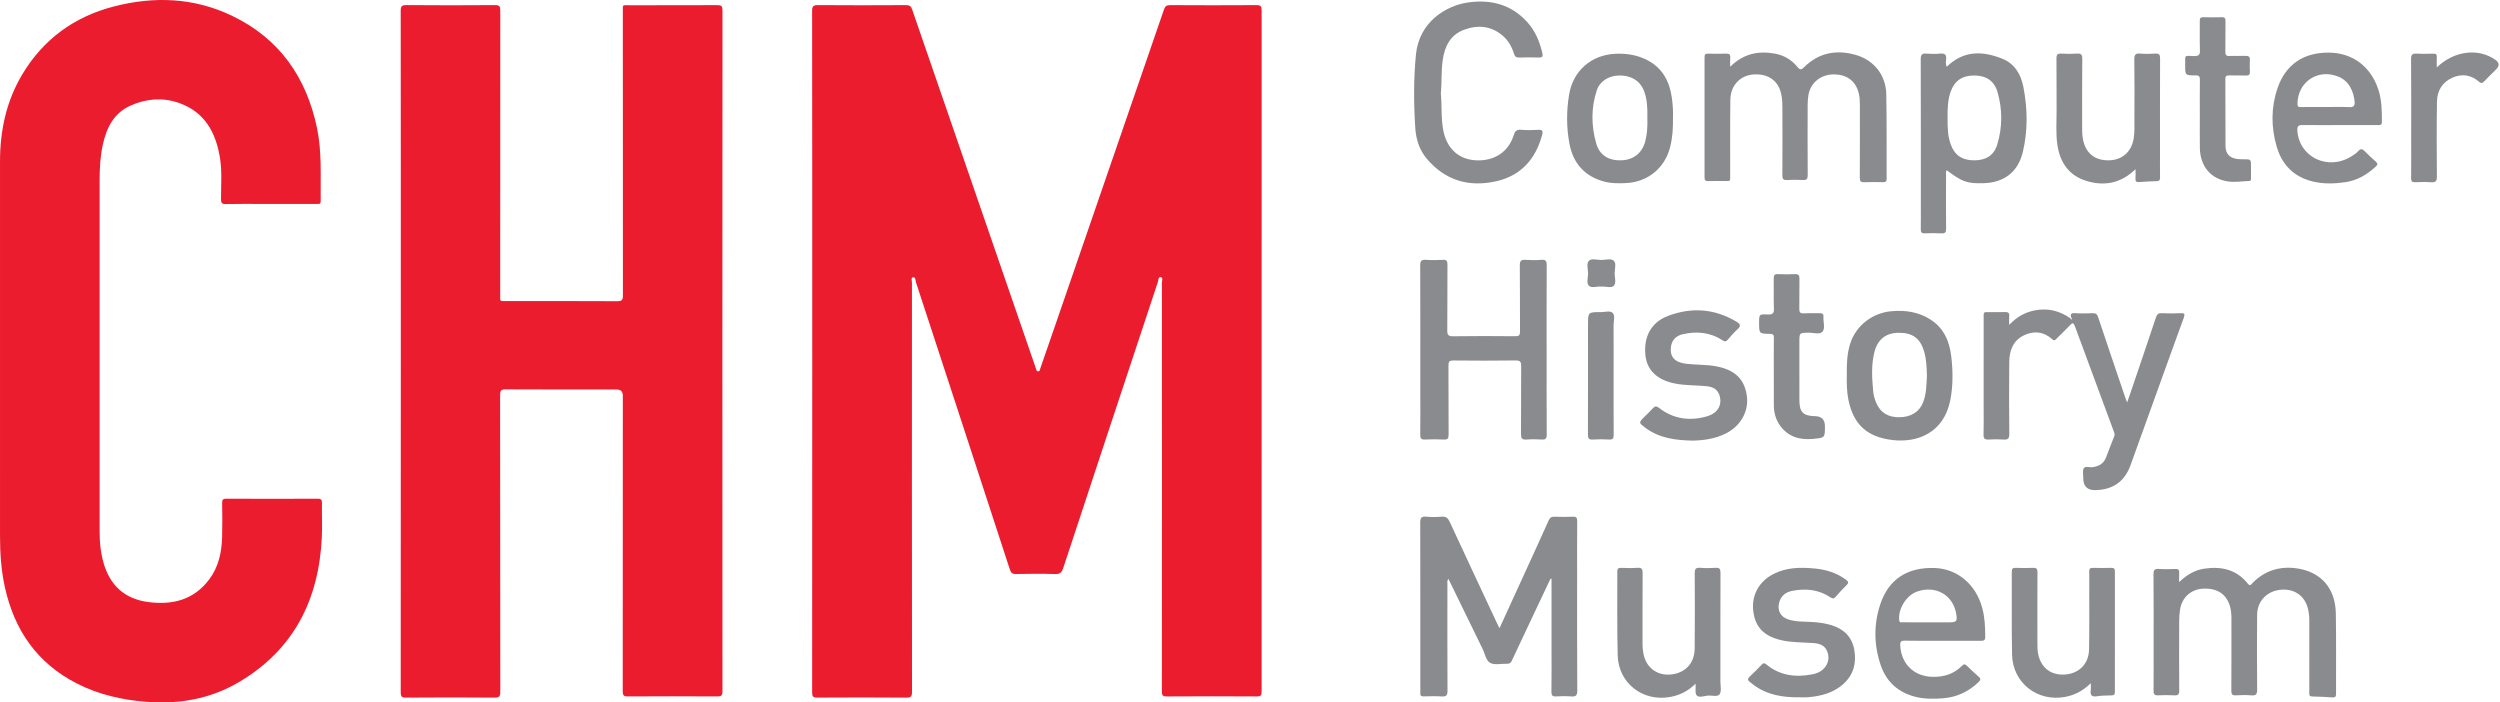
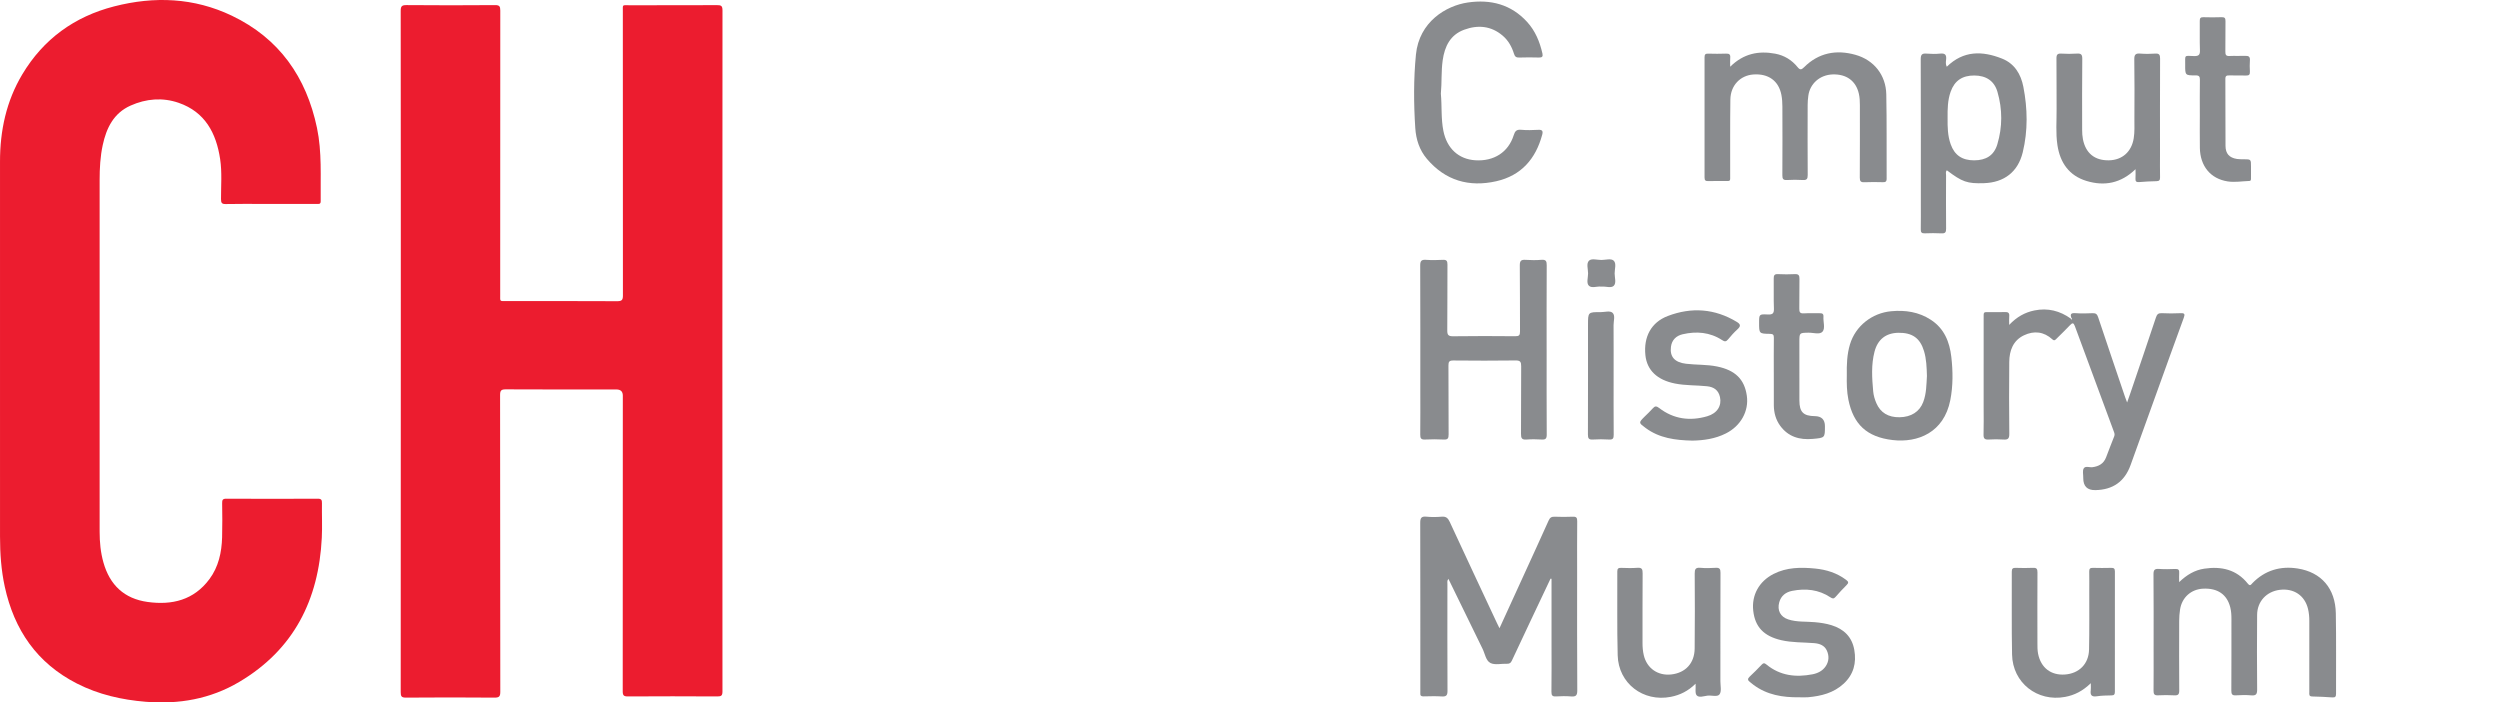
<svg xmlns="http://www.w3.org/2000/svg" id="Layer_2" data-name="Layer 2" viewBox="0 0 2528.442 710.418">
  <defs>
    <style>
      .cls-1 {
        fill: #ec1c2f;
      }

      .cls-1, .cls-2 {
        stroke-width: 0px;
      }

      .cls-2 {
        fill: #898b8e;
      }
    </style>
  </defs>
  <g id="Layer_1-2" data-name="Layer 1">
    <g>
-       <path class="cls-1" d="M821.479,355.437c0-114.806.037-229.613-.127-344.419-.007-4.973,1.386-5.884,6.046-5.849,29.65.224,59.303.188,88.953.018,3.639-.021,5.064,1.159,6.213,4.498,41.432,120.39,82.97,240.744,124.489,361.103.162.471.184,1.015.433,1.426.718,1.186.374,3.341,2.392,3.343,2.003.002,1.928-2.031,2.378-3.321,5.305-15.204,10.553-30.427,15.8-45.65,36.404-105.618,72.821-211.231,109.131-316.881,1.149-3.344,2.581-4.54,6.231-4.518,29.151.17,58.304.186,87.454-.005,4.265-.028,5.116,1.282,5.114,5.316-.1,229.613-.098,459.225-.012,688.838.001,3.78-.76,5.052-4.852,5.026-30.317-.19-60.636-.203-90.952.01-4.301.03-5.075-1.219-5.071-5.24.11-137.768.098-275.535.026-413.303-.001-1.906,1.455-5.131-1.147-5.559-2.674-.44-2.315,3.064-2.929,4.914-31.98,96.424-63.933,192.856-95.735,289.338-1.457,4.419-3.217,6.206-8.159,6.048-13.147-.419-26.319-.324-39.473-.032-3.945.087-5.29-1.324-6.445-4.871-31.518-96.75-63.157-193.462-94.854-290.154-.634-1.934-.192-5.662-3.208-5.109-1.946.357-.86,3.768-.861,5.779-.047,137.768-.067,275.535.064,413.303.004,4.652-.861,6.126-5.863,6.082-29.982-.267-59.969-.221-89.953-.031-4.161.026-5.188-1.023-5.183-5.183.122-114.973.098-229.945.098-344.918Z" />
      <path class="cls-1" d="M405.372,355.097c0-114.636.03-229.271-.109-343.907-.006-4.679.918-6.082,5.875-6.038,29.815.265,59.634.243,89.449.013,4.509-.035,5.4,1.221,5.394,5.507-.128,95.835-.102,191.669-.091,287.504.001,7.047-.772,6.321,6.492,6.325,37.313.02,74.626-.083,111.938.124,4.724.026,5.695-1.395,5.689-5.848-.125-95.668-.101-191.337-.083-287.005.001-7.45-.839-6.465,6.234-6.473,29.651-.037,59.301.059,88.951-.102,4.071-.022,5.604.538,5.601,5.255-.144,229.604-.139,459.208-.024,688.812.002,4.241-1.146,5.121-5.22,5.096-30.148-.184-60.299-.184-90.447-.002-4.134.025-5.211-1.003-5.206-5.185.127-99.661.099-199.323.098-298.984q-0-6.292-6.479-6.294c-37.313-0-74.626.089-111.938-.114-4.657-.025-5.718,1.284-5.713,5.784.128,99.994.062,199.988.21,299.982.007,4.737-1.018,6.058-5.922,6.016-29.815-.256-59.634-.247-89.449-.003-4.604.038-5.348-1.364-5.344-5.559.114-114.968.091-229.937.091-344.905Z" />
      <path class="cls-1" d="M.006,359.617c0-65.387-.002-130.774.001-196.16.002-31.324,6.308-61.091,22.534-88.234C43.926,39.451,75.327,16.768,115.471,6.453c40.595-10.431,80.732-8.847,118.94,9.393,48.03,22.928,75.419,62.142,86.194,113.562,5.131,24.488,3.421,49.354,3.74,74.105.042,3.29-2.118,2.735-4.047,2.736-17.657.012-35.314.007-52.971.007-12.993 0-25.99-.188-38.976.11-4.134.095-4.806-1.315-4.821-5.031-.055-13.462,1.13-26.996-.873-40.374-3.935-26.268-15.192-47.701-41.922-56.957-16.304-5.646-32.951-4.258-48.706,2.781-17.128,7.653-24.427,22.692-28.142,39.95-2.495,11.591-3.128,23.377-3.127,35.211.011,118.628.007,237.256.004,355.884-0,10.516.972,20.898,3.848,31.069,6.436,22.761,21.03,36.619,44.648,39.899,24.836,3.448,46.837-1.922,62.57-23.117,9.253-12.465,12.361-27.092,12.805-42.287.334-11.471.211-22.96.044-34.437-.047-3.261.482-4.602,4.232-4.583,30.815.16,61.633.158,92.448.002,3.742-.019,4.309,1.32,4.258,4.597-.18,11.644.423,23.316-.153,34.934-3.107,62.672-28.229,113.024-83.525,145.783-29.146,17.267-61.044,22.812-94.619,20.058-24.276-1.991-47.646-7.305-69.45-18.415-40.482-20.628-63.536-54.287-73.046-97.988C1.198,576.688.027,559.792.018,542.8c-.032-61.061-.013-122.122-.012-183.183Z" />
      <path class="cls-2" d="M1568.191,585.216c-7.022,14.829-14.054,29.653-21.063,44.488-6.035,12.772-12.084,25.538-18.028,38.353-1.022,2.204-2.191,3.373-4.838,3.255-5.648-.253-12.111,1.501-16.745-.702-4.73-2.249-5.609-9.354-8.076-14.372-11.504-23.408-22.894-46.872-34.573-70.826-1.517,1.975-.986,3.789-.987,5.405-.036,35.934-.114,71.869.079,107.802.025,4.584-1.165,6.05-5.775,5.745-6.136-.405-12.32-.176-18.481-.064-2.337.043-3.442-.718-3.23-3.13.087-.99.01-1.995.01-2.993-0-56.396.056-112.793-.1-169.189-.013-4.829.88-6.988,6.243-6.442,5.11.521,10.343.443,15.47.012,4.407-.37,6.35,1.432,8.126,5.276,15.756,34.094,31.734,68.085,47.652,102.104.764,1.633,1.587,3.239,2.672,5.448,8.708-19.039,17.131-37.439,25.54-55.846,8.079-17.685,16.204-35.349,24.156-53.091,1.271-2.835,2.823-3.991,5.984-3.864,6.153.247,12.331.273,18.481-.004,3.561-.16,4.47,1.045,4.437,4.496-.164,17.3-.075,34.602-.075,51.904,0,39.76-.122,79.521.146,119.28.036,5.289-1.548,6.492-6.38,6.093-4.963-.409-10.001-.326-14.978-.013-3.706.233-4.83-.864-4.778-4.671.219-15.801.092-31.607.092-47.412v-66.851c-.327-.064-.655-.128-.982-.191Z" />
      <path class="cls-2" d="M2095.01,321.743c-1.57-4.002-.418-5.344,4.014-5.019,5.799.425,11.661.298,17.479.029,3.286-.151,4.526,1.123,5.528,4.134,8.975,26.948,18.134,53.834,27.251,80.735.527,1.557,1.154,3.08,2.039,5.423,1.337-3.826,2.435-6.888,3.479-9.968,8.588-25.326,17.231-50.633,25.667-76.009,1.068-3.213,2.402-4.5,5.899-4.327,6.314.311,12.668.335,18.98.002,4.256-.224,4.605,1.011,3.258,4.688-9.031,24.644-17.889,49.35-26.793,74.04-9.017,25.003-17.987,50.022-27.045,75.01-6.011,16.584-17.857,24.898-35.642,25.201q-12.172.207-12.172-12.102c0-.166-.003-.333 0-.499.059-3.157-.93-6.918.451-9.315,1.65-2.864,5.802-.87,8.834-1.262,6.454-.835,11.354-3.589,13.782-9.899,2.743-7.13,5.417-14.289,8.267-21.376.72-1.79.18-3.217-.396-4.773-13.156-35.518-26.342-71.024-39.406-106.575-1.289-3.509-2.399-3.696-4.897-1.052-4.342,4.597-8.906,8.984-13.402,13.434-1.256,1.244-2.325,2.917-4.475.942-8.606-7.899-18.626-8.913-28.731-4.097-10.988,5.237-14.749,15.442-14.862,26.879-.24,24.289-.217,48.582.038,72.871.05,4.759-1.446,5.997-5.9,5.676-4.971-.359-10.001-.3-14.981-.012-3.869.224-5.293-.929-5.165-5.0.286-9.142.09-18.299.09-27.449,0-29.781-.014-59.562.009-89.344.006-8.113-.746-6.996,7.314-7.067,4.664-.041,9.337.176,13.989-.068,3.381-.178,4.962.765,4.575,4.397-.256,2.401-.049,4.851-.049,8.601,7.635-8.097,15.917-12.676,25.557-14.634,13.496-2.742,25.713.34,36.817,8.289.308.361.613.726.917,1.091.579-.667.333-1.17-.317-1.593Z" />
      <path class="cls-2" d="M2203.94,588.747c7.757-7.443,15.786-12.183,25.468-13.62,17.257-2.56,32.548.878,43.939,15.087,2.478,3.091,3.391.895,4.77-.519,12.626-12.943,28.233-17.462,45.655-14.739,24.051,3.76,38.17,20.301,38.629,45.327.497,27.111.123,54.238.224,81.357.01,2.757-.732,3.902-3.66,3.704-6.807-.46-13.627-.839-20.447-.95-3.562-.058-2.939-2.347-2.94-4.421-.014-23.959-.028-47.918.007-71.877.006-4.182-.348-8.34-1.332-12.364-3.313-13.547-14.372-20.904-28.501-19.189-13.412,1.628-22.846,11.718-22.952,25.255-.197,25.122-.206,50.247.02,75.369.042,4.679-.907,6.56-5.926,6.099-5.121-.471-10.334-.353-15.477-.022-3.84.247-4.715-1.106-4.691-4.778.159-24.124.062-48.25.099-72.375.006-4.009-.203-7.973-1.194-11.87-3.3-12.985-12.707-19.498-27.257-18.874-12.292.527-21.644,8.831-23.524,21.129-.575,3.762-.857,7.604-.869,11.411-.077,23.459-.131,46.92.05,70.378.031,3.957-1.074,5.217-5.026,4.98-5.477-.329-10.999-.281-16.483-.013-3.624.177-4.515-1.253-4.479-4.623.145-13.475.06-26.953.06-40.43-0-25.789.123-51.579-.115-77.366-.042-4.552,1.326-5.695,5.619-5.404,5.472.37,10.995.255,16.482.027,3.142-.131,4.127,1.022,3.894,4.009-.206,2.644-.043,5.316-.043,9.301Z" />
      <path class="cls-2" d="M1749.878,67.489c13.435-13.305,28.647-16.339,45.502-13.205,9.202,1.711,16.787,6.366,22.631,13.57,2.45,3.02,3.859,2.858,6.518.202,14.724-14.706,32.561-18.093,52.03-12.614,18.776,5.283,30.794,20.502,31.19,39.988.578,28.431.203,56.88.352,85.321.016,3.044-1.27,3.568-3.885,3.512-6.158-.133-12.332-.258-18.479.039-3.708.179-4.814-.898-4.787-4.695.171-24.449.085-48.9.088-73.35 0-3.826-.153-7.611-1.002-11.388-2.923-13.004-12.541-20.125-26.697-19.593-12.704.477-22.744,9.238-24.426,21.452-.429,3.116-.679,6.282-.687,9.426-.056,23.619-.113,47.238.051,70.855.027,3.866-.948,5.313-4.984,5.055-5.307-.339-10.668-.332-15.976-.001-3.915.244-4.694-1.275-4.672-4.867.144-23.119.12-46.239.029-69.358-.015-3.972-.248-8.012-1.001-11.901-2.752-14.224-13.177-21.697-28.34-20.621-13.282.943-23.079,11.115-23.274,25.314-.347,25.277-.132,50.562-.195,75.843-.019,7.541.875,6.541-6.657,6.608-5.162.046-10.328-.113-15.485.058-2.722.09-3.783-.639-3.777-3.58.084-40.584.085-81.168-.002-121.752-.006-2.972,1.098-3.63,3.792-3.559,5.991.157,11.995.222,17.981-.02,3.288-.133,4.512.914,4.21,4.206-.24,2.614-.048,5.268-.048,9.056Z" />
      <path class="cls-2" d="M1564.237,353.744c0,28.607-.081,57.215.092,85.821.024,4.019-1.178,5.195-5.071,4.961-5.143-.309-10.344-.389-15.474.017-4.632.367-5.508-1.495-5.473-5.71.187-22.784-.012-45.572.177-68.356.036-4.34-.815-5.989-5.654-5.922-20.977.291-41.962.231-62.941.032-3.993-.038-4.994,1.134-4.965,5.022.175,23.284.006,46.57.167,69.854.026,3.814-.82,5.316-4.935,5.082-6.307-.358-12.659-.301-18.974-.017-3.822.172-4.818-1.22-4.775-4.87.173-14.801.072-29.604.072-44.407-0-42.245.077-84.491-.11-126.736-.021-4.648,1.268-6.042,5.826-5.727,5.635.389,11.33.328,16.974.011,3.788-.213,4.788,1.033,4.76,4.755-.165,22.119.048,44.242-.187,66.36-.049,4.614.854,6.25,5.903,6.175,20.976-.311,41.961-.225,62.94-.044,3.764.032,4.75-1.037,4.722-4.749-.169-22.286.073-44.575-.208-66.859-.06-4.794,1.49-5.927,5.892-5.639,5.306.347,10.682.432,15.971-.022,4.699-.404,5.384,1.506,5.359,5.646-.169,28.44-.089,56.881-.089,85.322Z" />
      <path class="cls-2" d="M1968.911,67.508c16.89-16.531,35.903-16.14,55.778-8.291,12.838,5.07,19.208,15.844,21.684,28.565,4.29,22.04,4.708,44.314-.618,66.253-4.826,19.88-18.825,30.553-39.212,31.221-16.896.554-21.995-1.207-37.536-13.024-1.51,1.505-.803,3.419-.808,5.084-.061,17.956-.132,35.914.04,53.869.035,3.637-.827,5.052-4.697,4.83-5.641-.324-11.32-.235-16.972-.024-3.123.116-3.989-1.049-3.938-4.029.153-8.809.054-17.623.054-26.435-0-48.549.07-97.099-.112-145.648-.017-4.678,1.338-6.032,5.83-5.668,4.63.375,9.354.458,13.965-.017,5.076-.524,6.388,1.495,5.874,6.132-.243,2.196-.626,4.593.668,7.183ZM1969.756,119.365c-.104,9.0.056,17.968,3.137,26.589,3.921,10.97,11.529,16.188,23.637,16.205,12.123.017,20.178-5.027,23.518-16.184,5.263-17.577,5.244-35.467.136-53.069-3.238-11.154-11.492-16.486-23.333-16.557-12.234-.074-20.085,5.318-24.015,16.427-3.055,8.635-3.163,17.602-3.079,26.589Z" />
      <path class="cls-2" d="M1457.255,94.775c1.175,12.602.044,25.297,2.587,37.798,3.568,17.537,15.316,28.445,32.204,29.527,18.869,1.209,33.464-8.108,38.882-25.34,1.302-4.142,2.836-5.918,7.443-5.499,5.781.525,11.659.36,17.471.048,4.148-.222,4.872,1.379,3.91,4.957-6.583,24.485-21.296,41.365-46.475,47.041-27.508,6.201-51.437-.613-70.108-22.594-7.618-8.968-11.041-19.778-11.788-31.211-1.616-24.735-1.742-49.492.656-74.216,3.226-33.256,30.592-49.584,52.526-52.764,23.059-3.343,43.673,1.869,59.917,19.647,8.301,9.084,12.797,20.085,15.498,31.929.693,3.039-.24,4.196-3.493,4.097-6.655-.201-13.326-.214-19.98.01-3.014.102-4.397-.904-5.284-3.785-2.186-7.093-5.739-13.492-11.474-18.372-11.696-9.952-25.088-11.062-38.903-5.994-14.077,5.164-19.751,16.837-21.742,30.897-1.592,11.245-.787,22.587-1.847,33.823Z" />
-       <path class="cls-2" d="M1964.846,648.061c-12.826.001-25.655.15-38.477-.089-3.924-.073-4.725,1.256-4.516,4.889,1.09,18.93,14.139,31.359,32.977,31.677,11.417.193,21.366-2.95,29.422-11.136,2.098-2.132,3.346-1.713,5.223.149,3.779,3.748,7.712,7.351,11.713,10.864,2.059,1.808,2.317,3.056.157,5.153-10.324,10.02-22.512,15.74-36.91,16.719-8.826.6-17.654.724-26.307-1.325-17.721-4.197-30.066-14.873-35.955-32.056-6.989-20.391-7.316-41.187-.511-61.695,8.421-25.377,27.328-37.716,55.076-36.751,22.916.797,41.622,16.532,48.046,40.376,2.621,9.728,3.042,19.652,3.018,29.657-.008,3.505-1.921,3.599-4.477,3.59-12.826-.044-25.652-.02-38.479-.019ZM1949.409,629.412c7.323,0,14.645.001,21.968-0,7.497-.001,8.406-1.14,7.059-8.84-3.328-19.017-20.937-28.902-39.63-22.248-10.865,3.868-19.301,17.644-17.987,29.023.324,2.808,2.191,2.013,3.627,2.026,8.32.074,16.642.036,24.963.038Z" />
-       <path class="cls-2" d="M2366.635,126.511c-12.653.002-25.307.099-37.958-.055-4.043-.049-5.465,1.127-5.197,5.453,1.666,26.985,30.804,41.112,54.611,26.284,2.529-1.575,5.148-3.257,7.095-5.449,2.492-2.804,4.154-2.082,6.369.136,3.644,3.647,7.378,7.22,11.276,10.591,2.294,1.983,1.877,3.241-.134,5.094-8.756,8.065-18.595,13.91-30.575,15.68-10.949,1.618-21.926,1.952-32.727-.613-18.961-4.503-31.224-16.426-36.703-35.008-5.835-19.788-5.941-39.725.707-59.325,8.136-23.986,26.374-36.37,52.061-36.089,23.885.261,42.199,13.991,49.899,37.227,3.572,10.78,3.675,21.873,3.627,33.03-.015,3.461-2.247,3.039-4.393,3.04-12.653.006-25.306.003-37.959.004ZM2352.337,108.236c7.988,0,15.991-.287,23.959.116,4.254.215,5.413-1.73,5.114-5.158-.941-10.796-5.519-21.31-16.631-25.762-20.771-8.322-41.139,5.551-41.167,27.907-.003,2.739,1.194,2.925,3.263,2.914,8.487-.046,16.975-.019,25.463-.017Z" />
      <path class="cls-2" d="M1867.823,379.4c-.184-10.494.141-20.957,3.19-31.099,5.601-18.634,22.31-31.761,41.741-33.532,14.366-1.309,27.871.709,40.1,8.691,13.518,8.823,18.925,22.272,20.675,37.535,1.672,14.591,1.792,29.273-1.039,43.7-6.439,32.813-32.91,43.307-58.274,40.365-26.267-3.047-39.785-16.023-44.792-40.837-1.65-8.179-1.746-16.505-1.6-24.823ZM1948.856,380.199c-.268-8.815-.528-17.125-2.962-25.151-3.983-13.131-11.872-18.684-25.989-18.471-12.416.188-20.802,6.599-24.057,19.067-3.45,13.215-2.552,26.687-1.355,40.098.368,4.124,1.545,8.124,3.197,11.973,4.121,9.598,12.029,14.45,23.463,14.278,11.801-.178,20.215-5.596,23.928-15.316,3.331-8.719,3.22-17.889,3.775-26.479Z" />
      <path class="cls-2" d="M2159.828,171.103c-14.777,14.316-31.488,17.421-49.614,11.901-17.571-5.351-26.666-18.422-29.364-36.139-1.861-12.222-.738-24.562-.858-36.848-.166-16.958.093-33.921-.14-50.878-.056-4.032,1.175-5.156,5.044-4.922,5.142.311,10.335.347,15.471-.008,4.228-.292,5.648.738,5.596,5.353-.271,23.94-.126,47.885-.125,71.828 0,3.159.172,6.276.784,9.412,2.757,14.124,11.884,21.609,26.276,21.346,13.582-.248,22.951-8.721,25.112-22.335,1.027-6.469.656-12.935.68-19.402.077-20.119.219-40.241-.106-60.355-.081-5.027,1.477-6.237,6.139-5.855,4.961.406,9.999.355,14.969.009,4.016-.279,4.992,1.119,4.974,5.014-.151,32.422-.086,64.846-.086,97.269,0,7.649-.098,15.299.049,22.945.053,2.773-.81,3.763-3.666,3.805-5.816.084-11.634.464-17.436.911-2.788.215-3.963-.622-3.744-3.546.21-2.804.046-5.636.046-9.506Z" />
-       <path class="cls-2" d="M1692,118.791c.19,10.766-.452,20.695-2.986,30.412-5.477,21.009-22.732,34.959-44.444,35.948-7.322.334-14.654.474-21.83-1.415-20.148-5.303-31.794-18.645-35.514-38.746-3.044-16.447-3.002-33.071-.21-49.592,4.021-23.787,22.279-39.788,46.472-40.991,11.501-.572,22.541,1.154,32.831,6.578,15.38,8.106,22.324,21.676,24.586,38.187.925,6.754,1.398,13.554,1.094,19.618ZM1666.117,120.519c.104-10.651.022-20.477-3.897-29.747-3.973-9.397-12.948-14.587-24.632-14.427-10.381.142-19.565,5.698-22.643,15.004-5.845,17.673-5.625,35.739-.639,53.505,3.398,12.108,12.486,17.685,25.378,17.29,12.364-.38,21.158-7.297,24.265-19.19,1.992-7.624,2.381-15.416,2.167-22.434Z" />
      <path class="cls-2" d="M2114.585,690.962c-8.127,7.881-16.388,12.086-25.995,13.876-28.104,5.236-53.064-14.239-53.634-42.815-.557-27.939-.139-55.897-.285-83.846-.017-3.177,1.122-3.954,4.061-3.862,5.824.184,11.667.256,17.484-.02,3.607-.171,4.447,1.171,4.429,4.564-.126,23.79-.092,47.581-.038,71.372.008,3.648-.04,7.379.663,10.929,2.819,14.223,13.006,21.999,27.101,21.032,14.329-.983,24.137-10.69,24.448-25.265.414-19.457.184-38.927.223-58.391.013-6.821.104-13.644-.045-20.462-.061-2.78.807-3.838,3.69-3.757,6.158.175,12.327.158,18.486.006,2.721-.067,3.793.672,3.787,3.605-.082,40.594-.071,81.188-.018,121.782.003,2.485-.673,3.557-3.347,3.6-4.987.08-10.023.152-14.937.895-5.377.813-6.799-1.347-6.113-6.192.248-1.751.04-3.567.04-7.049Z" />
      <path class="cls-2" d="M1714.879,691.479c-7.54,7.444-15.706,11.471-25.066,13.301-27.918,5.458-52.98-13.6-53.722-41.988-.738-28.256-.248-56.544-.396-84.817-.015-2.89,1.051-3.727,3.794-3.651,5.491.153,11.018.393,16.475-.063,4.719-.394,5.381,1.548,5.349,5.667-.18,23.45-.063,46.902-.109,70.354-.008,4.181.323,8.339,1.272,12.367,3.135,13.311,14.279,21.007,27.853,19.475,14.318-1.616,23.443-11.332,23.612-26.165.287-25.278.218-50.561.046-75.841-.03-4.37.825-6.279,5.646-5.853,5.122.453,10.332.36,15.472.019,3.987-.265,4.979,1.078,4.964,4.986-.148,36.59-.075,73.181-.104,109.772-.003,4.467,1.337,10.006-.788,13.098-2.111,3.071-8.063.892-12.303,1.428-3.721.47-8.563,2.339-10.892-.321-1.887-2.154-.794-6.912-1.103-11.771Z" />
      <path class="cls-2" d="M1711.579,445.628c-17.359-.382-33.366-2.526-47.185-12.75-7.251-5.364-7.295-5.304-.935-11.659,2.708-2.706,5.578-5.273,8.079-8.158,2.203-2.542,3.744-2.527,6.491-.413,14.671,11.29,31.197,13.434,48.629,8.342,10.182-2.974,14.843-10.71,12.87-19.484-1.5-6.67-5.848-10.109-13.086-10.864-10.749-1.121-21.619-.631-32.299-2.735-18.016-3.55-28.452-13.408-30.03-28.677-1.911-18.488,5.78-33.206,22.678-39.644,23.988-9.14,47.539-7.512,69.858,6.024,4.025,2.441,3.886,4.439.578,7.456-3.432,3.13-6.589,6.611-9.522,10.217-2.052,2.523-3.495,2.32-6.092.632-12.315-8.005-25.894-9.051-39.817-5.852-6.392,1.468-10.942,5.674-11.836,12.653-1.313,10.25,3.885,15.807,15.275,17.177,10.407,1.252,20.95.652,31.298,2.749,18.388,3.726,27.853,12.915,30.191,29.748,2.146,15.45-6.133,30.355-21.138,37.939-10.956,5.538-22.755,7.117-34.007,7.3Z" />
      <path class="cls-2" d="M1819.612,705.216c-16.619.227-32.505-2.351-46.252-12.631-1.197-.895-2.298-1.921-3.507-2.799-2.454-1.783-2.524-3.379-.206-5.527,4.147-3.844,8.127-7.879,12.017-11.985,1.721-1.817,2.796-1.912,4.847-.218,13.765,11.372,29.735,13.199,46.61,9.917,5.271-1.025,10.174-3.414,13.339-8.111,3.328-4.94,3.601-10.389,1.263-15.705-2.416-5.494-7.455-7.274-13.036-7.721-11.089-.887-22.299-.448-33.237-2.986-17.619-4.089-26.438-13.382-28.273-29.748-1.776-15.838,5.938-29.774,20.552-37.222,13.336-6.797,27.578-6.874,41.945-5.48,11.426,1.109,22.109,4.45,31.466,11.469,2.484,1.863,2.719,3.05.439,5.28-3.921,3.835-7.609,7.919-11.234,12.04-1.709,1.942-2.977,1.76-5.03.389-11.895-7.944-25.089-9.284-38.745-6.599-6.336,1.246-11.263,4.858-13.101,11.599-2.209,8.099,1.141,14.679,9.129,17.288,8.675,2.833,17.793,2,26.708,2.785,5.833.513,11.549,1.349,17.126,3.086,12.485,3.887,20.65,11.843,22.963,24.982,2.314,13.144-.69,24.8-10.685,34.089-10.14,9.424-22.788,12.587-36.11,13.77-2.973.264-5.99.039-8.986.039Z" />
      <path class="cls-2" d="M1793.974,376.555c0-11.641-.095-23.282.065-34.921.042-3.041-.838-3.946-3.924-3.988-11.005-.149-11.003-.272-11.003-11.225 0-8.49.019-8.838,8.775-8.365,5.159.278,6.419-1.305,6.211-6.287-.415-9.96-.002-19.952-.191-29.926-.063-3.326.674-4.793,4.349-4.605,5.646.289,11.328.283,16.974.004,3.847-.19,4.786,1.282,4.704,4.914-.226,9.972.072,19.957-.157,29.929-.083,3.598.711,5.088,4.636,4.831,5.305-.348,10.653.022,15.976-.13,2.69-.077,4.012.62,3.807,3.586-.354,5.12,1.998,11.593-.897,15.018-2.813,3.327-9.413.968-14.338,1.071-9.102.19-9.105.054-9.105,9.298.001,19.789-.037,39.578.018,59.367.032,11.638,4.024,15.592,15.606,15.737q10.221.128,10.221,10.24c0,11.744-.006,11.676-12.313,12.785-13.297,1.198-24.786-2.084-32.956-13.293-4.432-6.081-6.347-13.137-6.417-20.614-.104-11.141-.027-22.283-.027-33.425h-.015Z" />
      <path class="cls-2" d="M2224.853,115.214c0-11.473-.115-22.948.071-34.418.055-3.369-.748-4.588-4.37-4.561-10.516.078-10.578-.09-10.5-10.687.076-10.391-1.414-9.148,8.97-8.849,4.993.144,6.117-1.428,5.94-6.132-.368-9.797-.029-19.618-.164-29.426-.038-2.777.778-3.826,3.66-3.743,6.154.177,12.324.216,18.475-.014,3.174-.119,3.917,1.066,3.873,4.02-.151,10.307.043,20.619-.117,30.926-.049,3.14.728,4.469,4.135,4.3,5.314-.263,10.657.084,15.976-.125,3.323-.13,4.965.723,4.709,4.406-.264,3.806-.217,7.653-.008,11.466.165,3.005-.811,4.129-3.931,4.009-5.652-.217-11.32.031-16.977-.101-2.567-.06-3.921.346-3.904,3.451.127,22.613-.01,45.228.147,67.841.054,7.864,3.834,11.951,11.532,13.184,2.282.365,4.644.297,6.969.31,7.284.042,7.285.02,7.284,7.521-0,3.824.013,7.649-.014,11.473-.009,1.303.193,2.891-1.761,2.962-7.248.265-14.663,1.537-21.717.467-17.526-2.658-27.931-15.616-28.225-33.862-.185-11.47-.034-22.946-.034-34.419h-.021Z" />
-       <path class="cls-2" d="M2464.498,68.223c17.523-16.996,42.051-19.889,59.266-7.72q6.106,4.317.742,9.676c-4.004,4-8.069,7.942-11.987,12.024-1.72,1.792-2.894,2.548-5.237.497-8.203-7.178-17.663-8.446-27.43-3.939-10.021,4.624-14.981,13.312-15.148,24-.397,25.28-.307,50.572-.085,75.856.041,4.708-1.359,6.006-5.852,5.691-5.304-.371-10.662-.263-15.98-.023-3.259.147-4.274-.893-4.231-4.184.171-12.974.07-25.951.07-38.927,0-27.116.13-54.234-.122-81.348-.044-4.755,1.439-5.898,5.85-5.618,5.64.358,11.322.168,16.982.054,2.37-.047,3.288.805,3.193,3.18-.131,3.278-.033,6.564-.033,10.782Z" />
      <path class="cls-2" d="M1631.975,380.293c0,19.801-.088,39.602.08,59.402.031,3.623-.765,5.075-4.662,4.839-5.477-.331-11.007-.354-16.481.005-4.094.268-4.931-1.254-4.917-5.066.133-36.939.08-73.878.08-110.817,0-13.002 0-13.059,12.79-12.969,4.135.029,9.481-1.765,12.093.735,2.865,2.743.941,8.199.97,12.457.117,17.138.048,34.277.048,51.415Z" />
      <path class="cls-2" d="M1618.81,289.843c-3.513-.368-8.993,1.828-11.777-.802-2.816-2.661-.898-8.184-.884-12.436.014-4.422-1.977-10.101.902-12.932,2.635-2.592,8.239-.744,12.528-.743,4.288.001,9.886-1.849,12.528.743,2.887,2.832.891,8.509.906,12.929.015,4.251,1.9,9.679-.892,12.45-2.574,2.555-7.926.519-12.043.789-.166.011-.333.001-1.267.001Z" />
    </g>
  </g>
</svg>